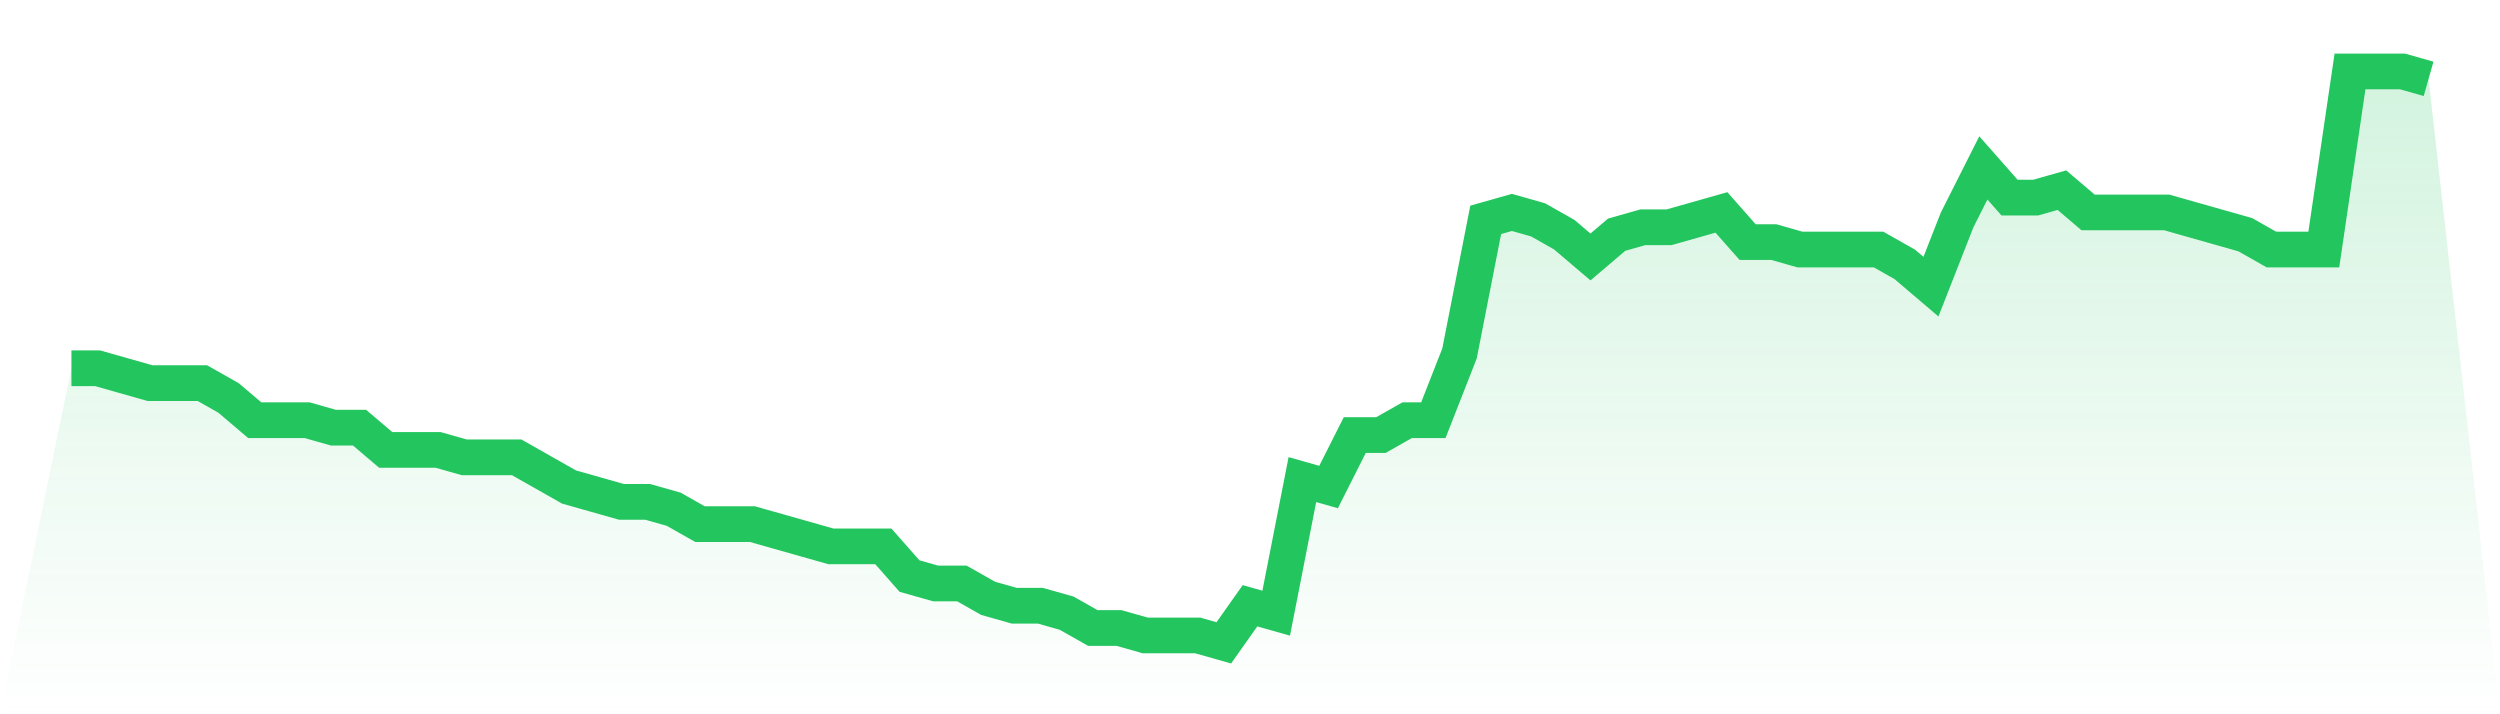
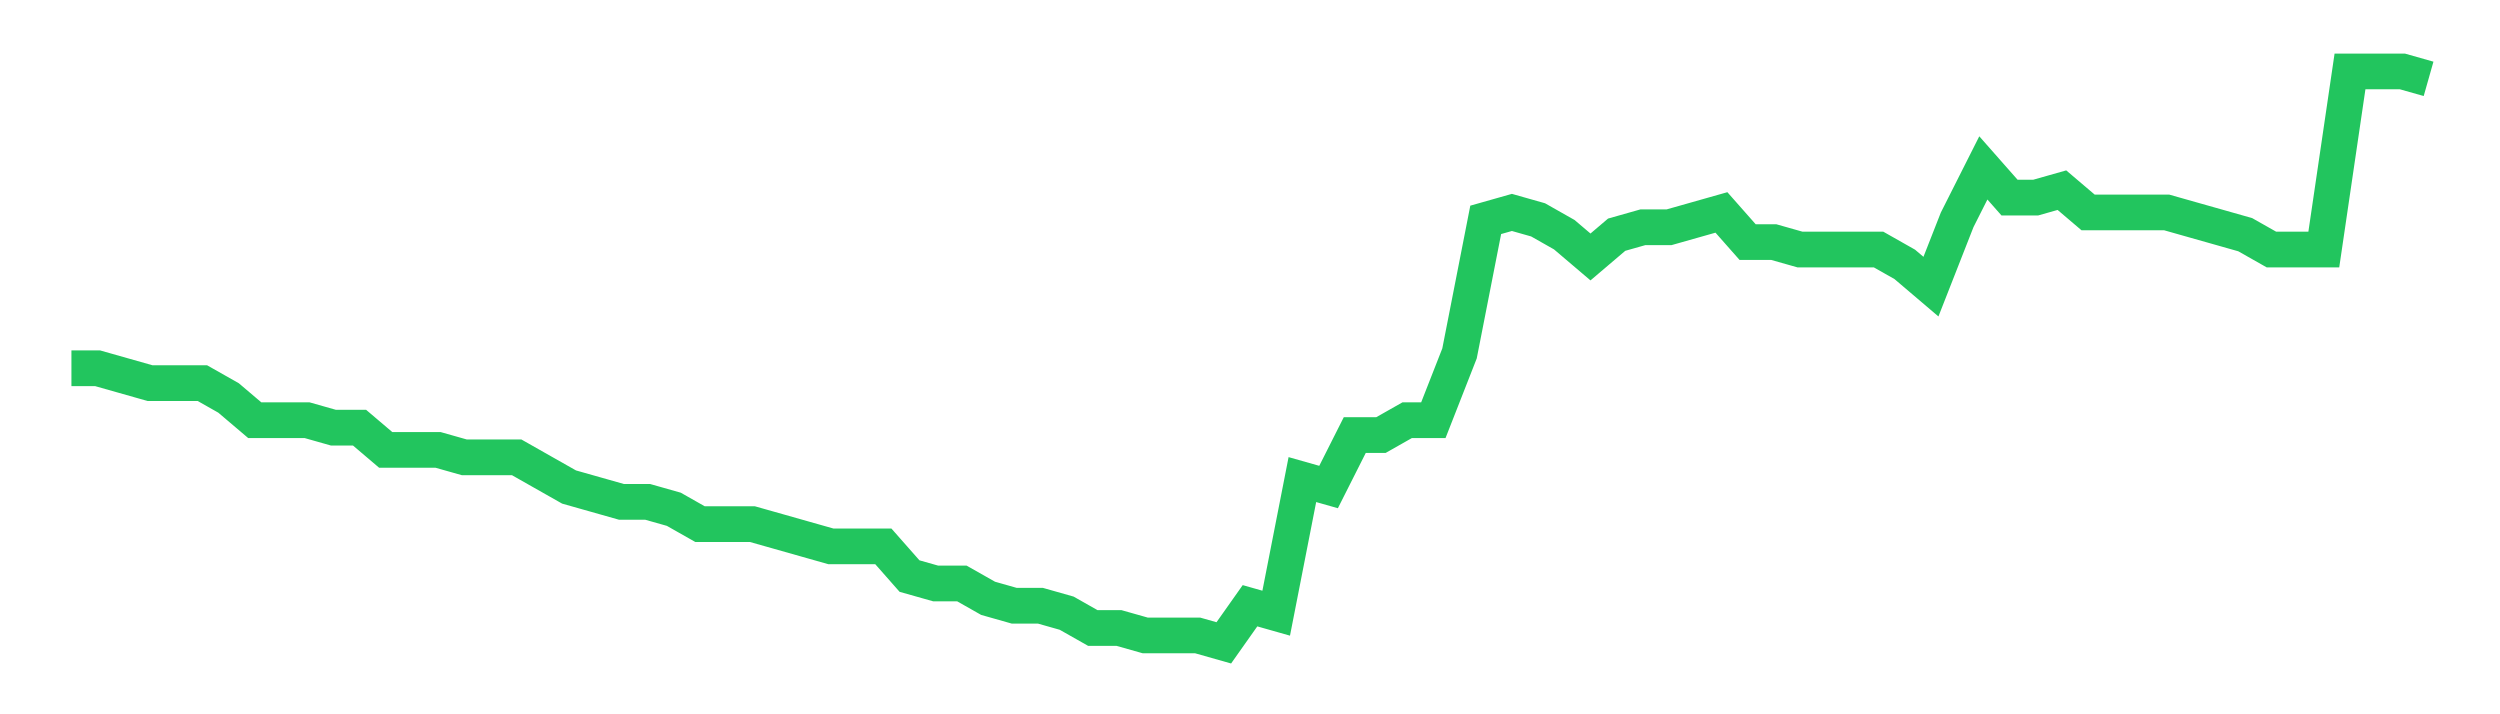
<svg xmlns="http://www.w3.org/2000/svg" viewBox="0 0 140 40">
  <defs>
    <linearGradient id="gradient" x1="0" x2="0" y1="0" y2="1">
      <stop offset="0%" stop-color="#22c55e" stop-opacity="0.2" />
      <stop offset="100%" stop-color="#22c55e" stop-opacity="0" />
    </linearGradient>
  </defs>
-   <path d="M4,20.623 L4,20.623 L5.467,20.623 L6.933,21.039 L8.4,21.455 L9.867,21.455 L11.333,21.455 L12.8,22.286 L14.267,23.532 L15.733,23.532 L17.2,23.532 L18.667,23.948 L20.133,23.948 L21.6,25.195 L23.067,25.195 L24.533,25.195 L26,25.61 L27.467,25.61 L28.933,25.61 L30.4,26.442 L31.867,27.273 L33.333,27.688 L34.8,28.104 L36.267,28.104 L37.733,28.519 L39.2,29.351 L40.667,29.351 L42.133,29.351 L43.6,29.766 L45.067,30.182 L46.533,30.597 L48,30.597 L49.467,30.597 L50.933,32.26 L52.4,32.675 L53.867,32.675 L55.333,33.506 L56.8,33.922 L58.267,33.922 L59.733,34.338 L61.2,35.169 L62.667,35.169 L64.133,35.584 L65.6,35.584 L67.067,35.584 L68.533,36 L70,33.922 L71.467,34.338 L72.933,26.857 L74.4,27.273 L75.867,24.364 L77.333,24.364 L78.8,23.532 L80.267,23.532 L81.733,19.792 L83.2,12.312 L84.667,11.896 L86.133,12.312 L87.6,13.143 L89.067,14.39 L90.533,13.143 L92,12.727 L93.467,12.727 L94.933,12.312 L96.4,11.896 L97.867,13.558 L99.333,13.558 L100.8,13.974 L102.267,13.974 L103.733,13.974 L105.2,13.974 L106.667,14.805 L108.133,16.052 L109.6,12.312 L111.067,9.403 L112.533,11.065 L114,11.065 L115.467,10.649 L116.933,11.896 L118.4,11.896 L119.867,11.896 L121.333,11.896 L122.8,12.312 L124.267,12.727 L125.733,13.143 L127.2,13.974 L128.667,13.974 L130.133,13.974 L131.6,4 L133.067,4 L134.533,4 L136,4.416 L140,40 L0,40 z" fill="url(#gradient)" />
-   <path d="M4,20.623 L4,20.623 L5.467,20.623 L6.933,21.039 L8.4,21.455 L9.867,21.455 L11.333,21.455 L12.8,22.286 L14.267,23.532 L15.733,23.532 L17.2,23.532 L18.667,23.948 L20.133,23.948 L21.6,25.195 L23.067,25.195 L24.533,25.195 L26,25.61 L27.467,25.61 L28.933,25.61 L30.4,26.442 L31.867,27.273 L33.333,27.688 L34.8,28.104 L36.267,28.104 L37.733,28.519 L39.2,29.351 L40.667,29.351 L42.133,29.351 L43.6,29.766 L45.067,30.182 L46.533,30.597 L48,30.597 L49.467,30.597 L50.933,32.26 L52.4,32.675 L53.867,32.675 L55.333,33.506 L56.8,33.922 L58.267,33.922 L59.733,34.338 L61.2,35.169 L62.667,35.169 L64.133,35.584 L65.6,35.584 L67.067,35.584 L68.533,36 L70,33.922 L71.467,34.338 L72.933,26.857 L74.4,27.273 L75.867,24.364 L77.333,24.364 L78.8,23.532 L80.267,23.532 L81.733,19.792 L83.2,12.312 L84.667,11.896 L86.133,12.312 L87.6,13.143 L89.067,14.39 L90.533,13.143 L92,12.727 L93.467,12.727 L94.933,12.312 L96.4,11.896 L97.867,13.558 L99.333,13.558 L100.8,13.974 L102.267,13.974 L103.733,13.974 L105.2,13.974 L106.667,14.805 L108.133,16.052 L109.6,12.312 L111.067,9.403 L112.533,11.065 L114,11.065 L115.467,10.649 L116.933,11.896 L118.4,11.896 L119.867,11.896 L121.333,11.896 L122.8,12.312 L124.267,12.727 L125.733,13.143 L127.2,13.974 L128.667,13.974 L130.133,13.974 L131.6,4 L133.067,4 L134.533,4 L136,4.416" fill="none" stroke="#22c55e" stroke-width="2" />
+   <path d="M4,20.623 L5.467,20.623 L6.933,21.039 L8.4,21.455 L9.867,21.455 L11.333,21.455 L12.8,22.286 L14.267,23.532 L15.733,23.532 L17.2,23.532 L18.667,23.948 L20.133,23.948 L21.6,25.195 L23.067,25.195 L24.533,25.195 L26,25.61 L27.467,25.61 L28.933,25.61 L30.4,26.442 L31.867,27.273 L33.333,27.688 L34.8,28.104 L36.267,28.104 L37.733,28.519 L39.2,29.351 L40.667,29.351 L42.133,29.351 L43.6,29.766 L45.067,30.182 L46.533,30.597 L48,30.597 L49.467,30.597 L50.933,32.26 L52.4,32.675 L53.867,32.675 L55.333,33.506 L56.8,33.922 L58.267,33.922 L59.733,34.338 L61.2,35.169 L62.667,35.169 L64.133,35.584 L65.6,35.584 L67.067,35.584 L68.533,36 L70,33.922 L71.467,34.338 L72.933,26.857 L74.4,27.273 L75.867,24.364 L77.333,24.364 L78.8,23.532 L80.267,23.532 L81.733,19.792 L83.2,12.312 L84.667,11.896 L86.133,12.312 L87.6,13.143 L89.067,14.39 L90.533,13.143 L92,12.727 L93.467,12.727 L94.933,12.312 L96.4,11.896 L97.867,13.558 L99.333,13.558 L100.8,13.974 L102.267,13.974 L103.733,13.974 L105.2,13.974 L106.667,14.805 L108.133,16.052 L109.6,12.312 L111.067,9.403 L112.533,11.065 L114,11.065 L115.467,10.649 L116.933,11.896 L118.4,11.896 L119.867,11.896 L121.333,11.896 L122.8,12.312 L124.267,12.727 L125.733,13.143 L127.2,13.974 L128.667,13.974 L130.133,13.974 L131.6,4 L133.067,4 L134.533,4 L136,4.416" fill="none" stroke="#22c55e" stroke-width="2" />
</svg>